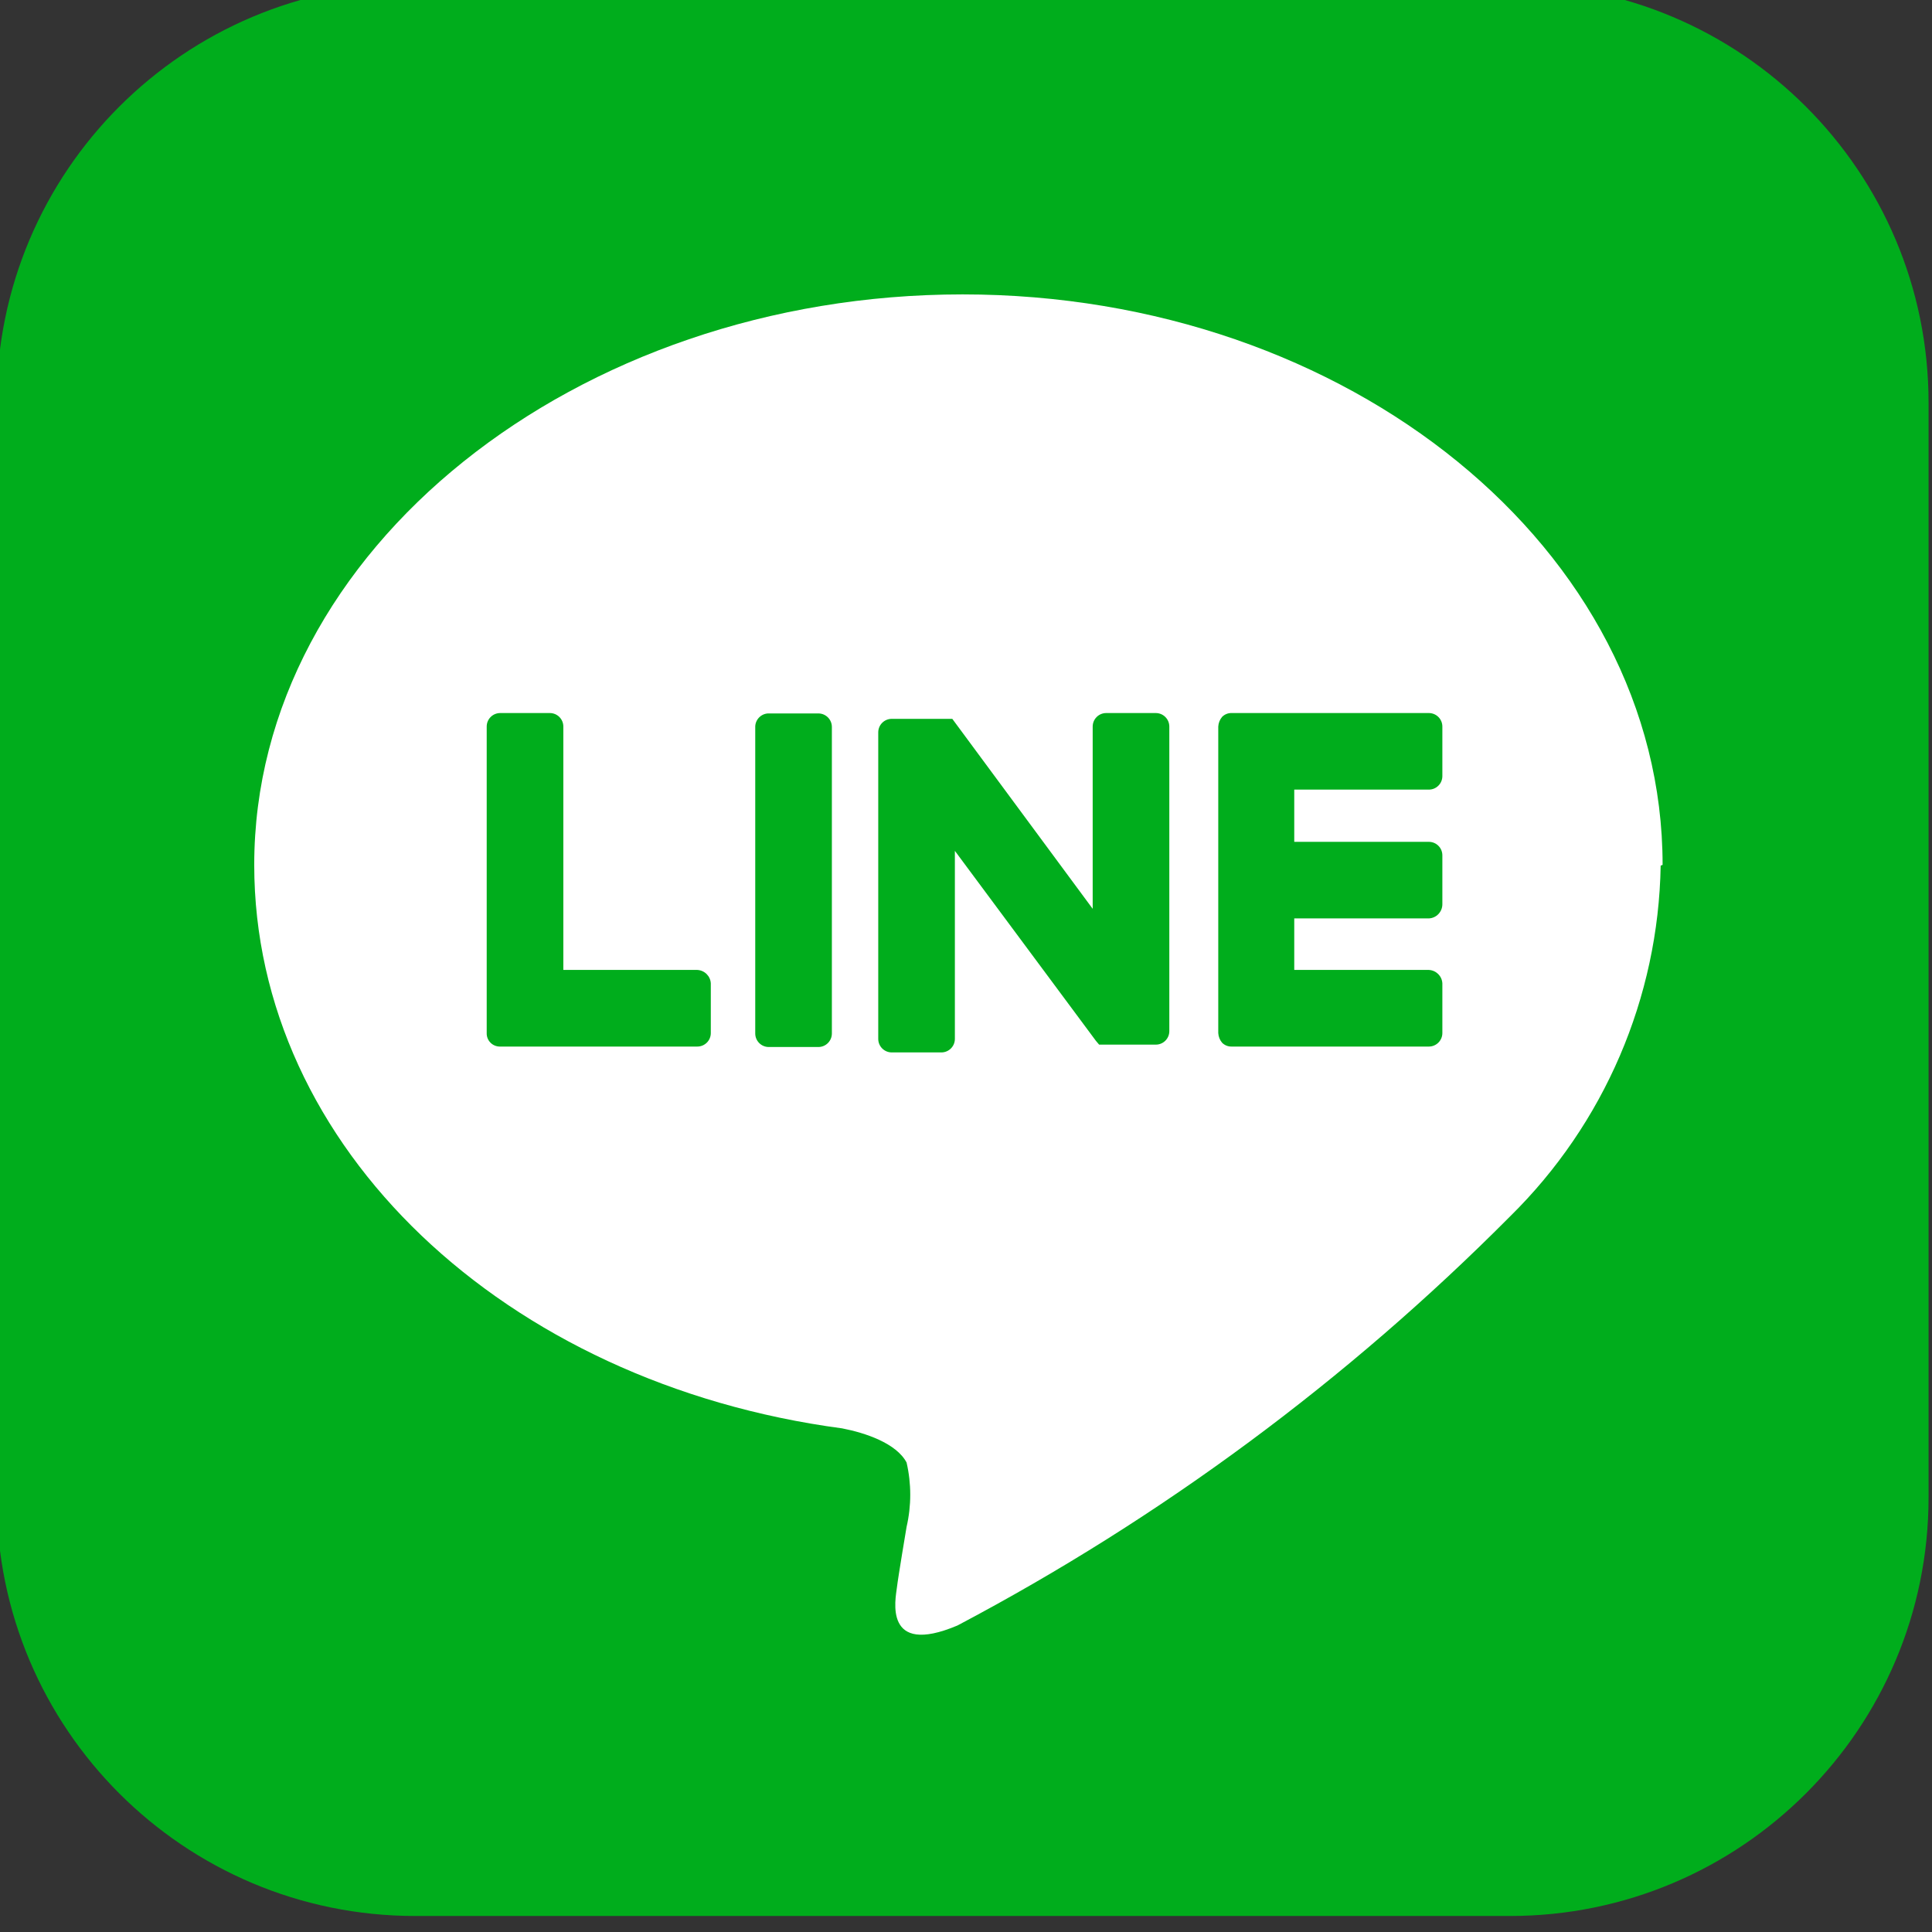
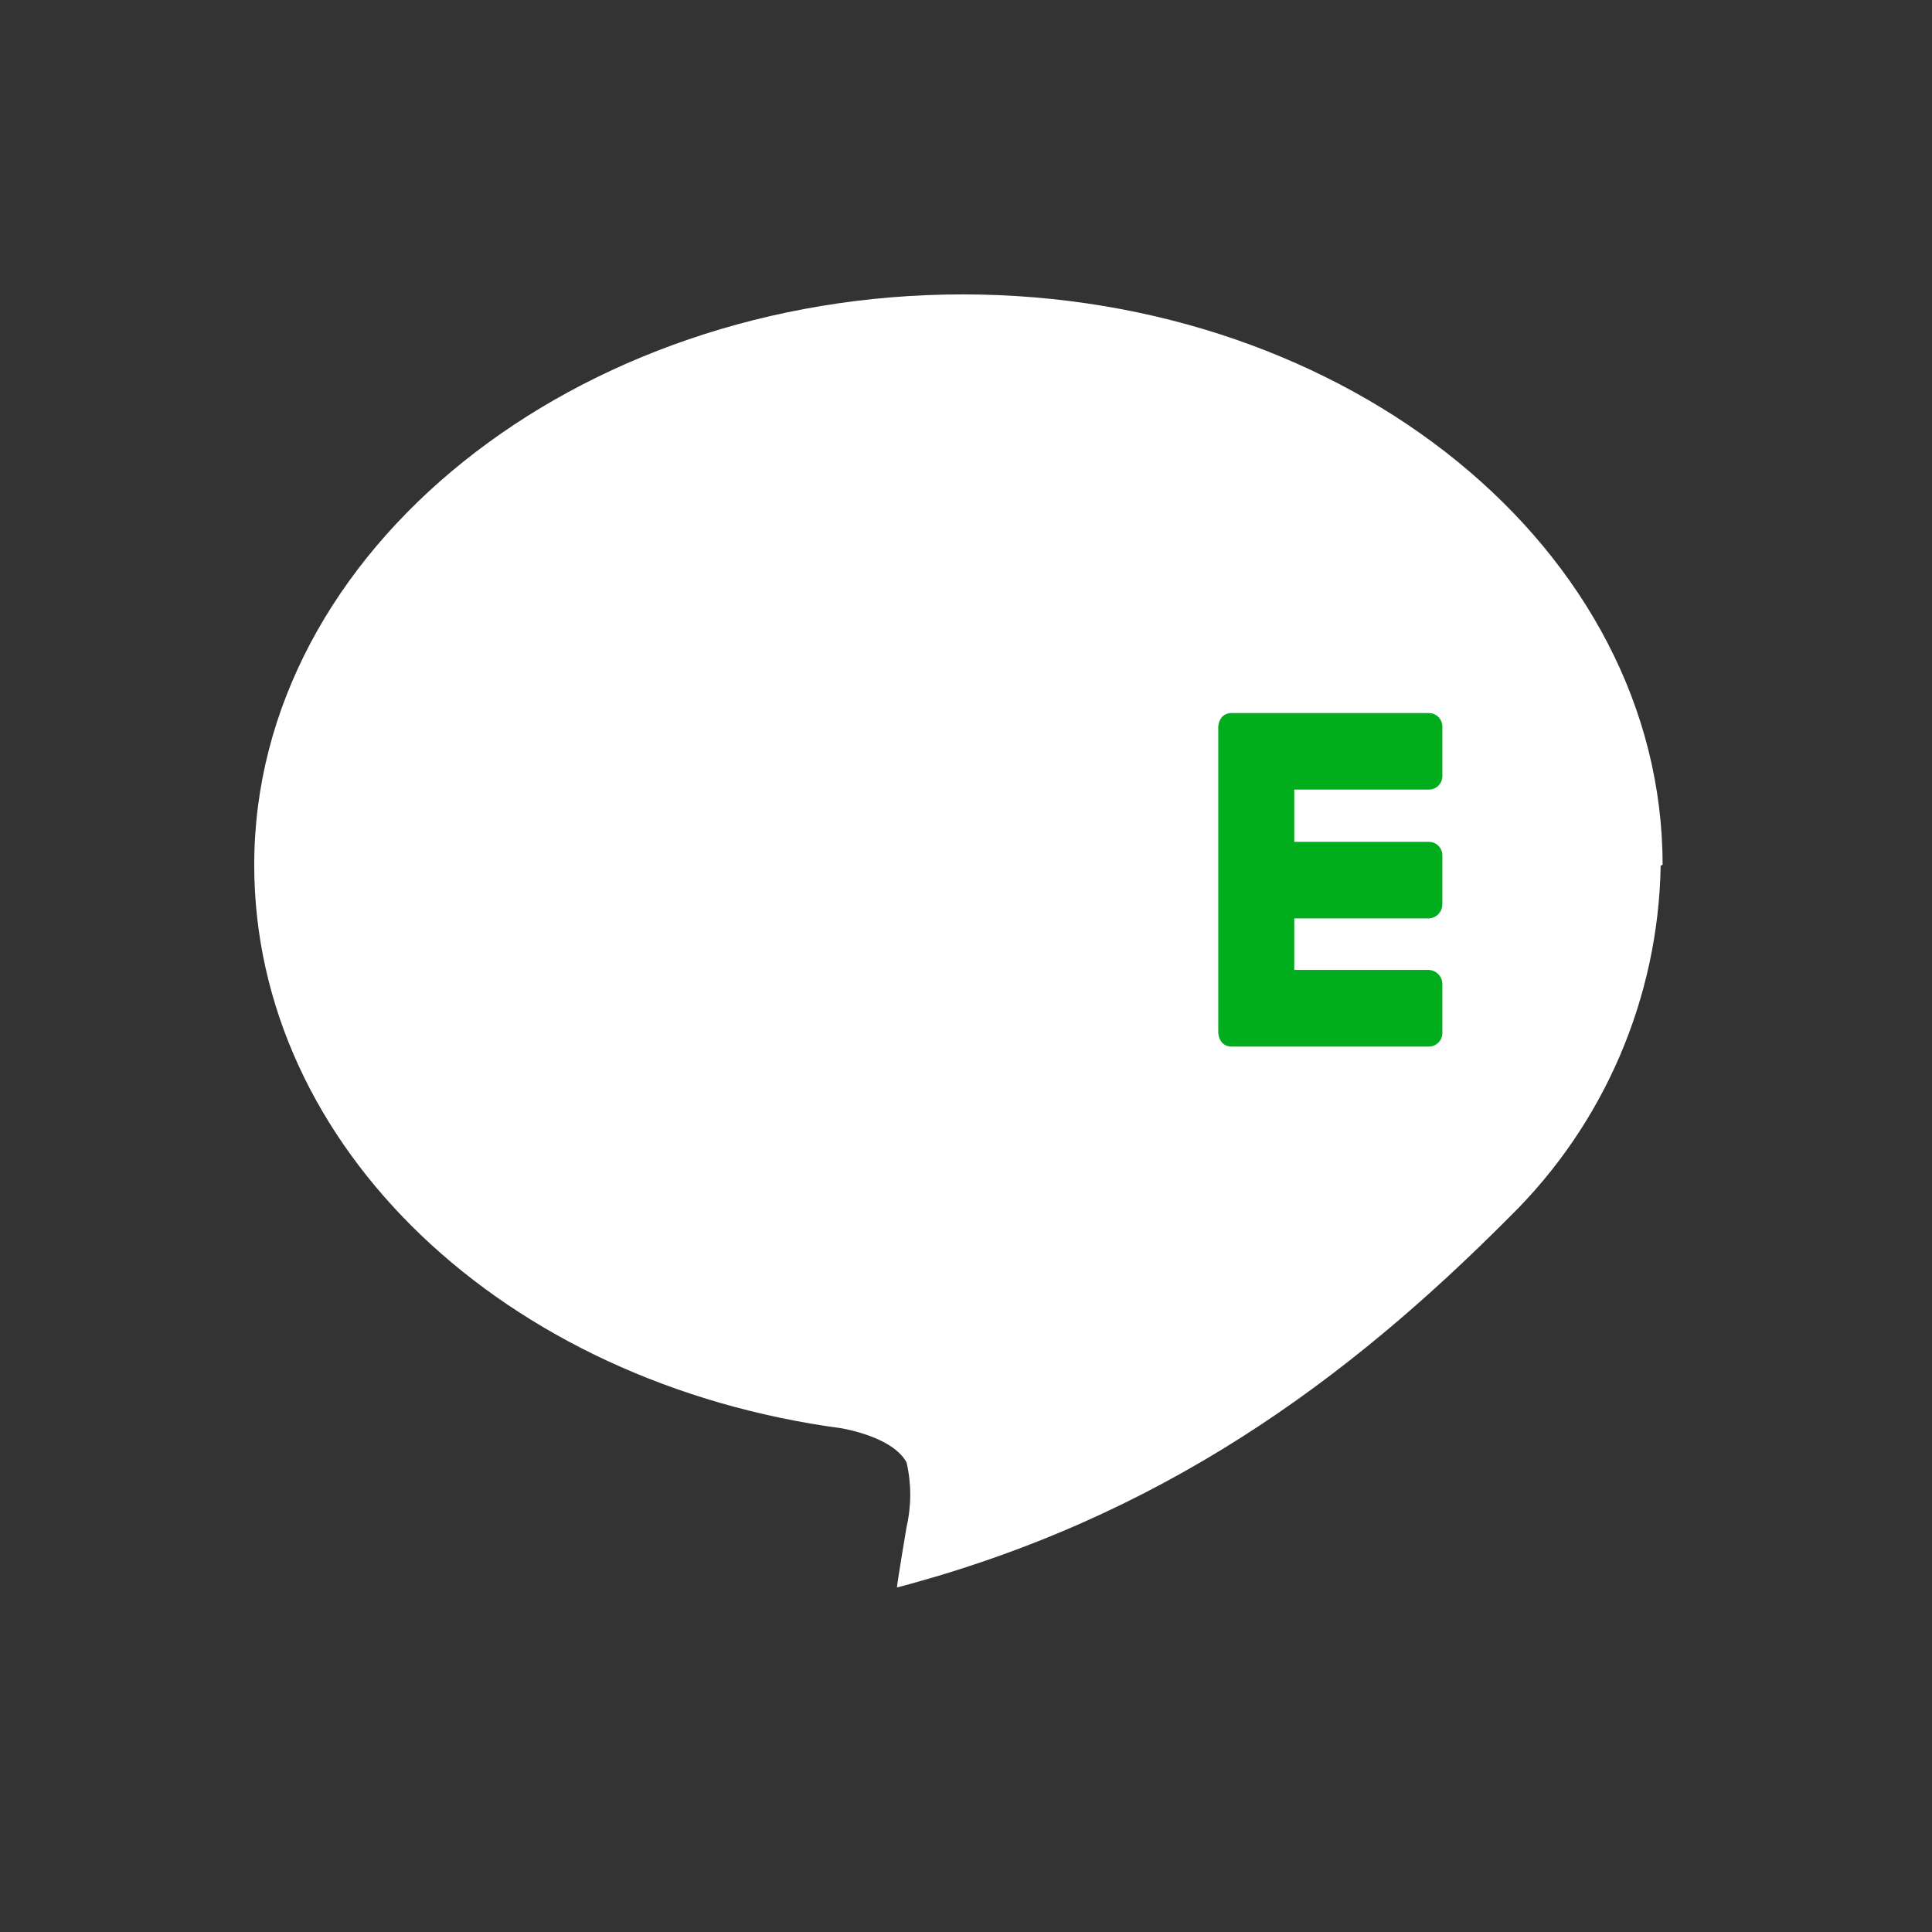
<svg xmlns="http://www.w3.org/2000/svg" width="100%" height="100%" viewBox="0 0 250 250" version="1.1" xml:space="preserve" style="fill-rule:evenodd;clip-rule:evenodd;stroke-linejoin:round;stroke-miterlimit:2;">
  <rect x="0" y="0" width="250" height="250" fill="#333333" stroke="none" />
  <g transform="matrix(1,0,0,1,-10451.1,-52375.8)">
    <g transform="matrix(8.333,0,0,8.333,0,0)">
      <g transform="matrix(1,0,0,1,1260.63,6315.1)">
-         <path d="M0,-30L17,-30C20.59,-30 23.5,-27.09 23.5,-23.5L23.5,-6.5C23.5,-2.91 20.59,0 17,0L0,0C-3.59,0 -6.5,-2.91 -6.5,-6.5L-6.5,-23.5C-6.5,-27.09 -3.59,-30 0,-30" style="fill:rgb(0,173,28);fill-rule:nonzero;" />
-       </g>
+         </g>
    </g>
    <g transform="matrix(8.333,0,0,8.333,0,0)">
      <g transform="matrix(1,0,0,1,1280,6302.22)">
-         <path d="M0,-3.442C0,-8.332 -4.87,-12.301 -10.87,-12.301C-16.87,-12.301 -21.87,-8.332 -21.87,-3.442C-21.87,0.938 -17.99,4.609 -12.74,5.308C-12.38,5.378 -11.9,5.538 -11.74,5.838C-11.664,6.167 -11.664,6.509 -11.74,6.838C-11.74,6.838 -11.87,7.609 -11.89,7.779C-11.91,7.949 -12.11,8.859 -10.95,8.369C-7.786,6.698 -4.893,4.556 -2.37,2.018C-0.906,0.579 -0.065,-1.379 -0.03,-3.431" style="fill:white;fill-rule:nonzero;" />
+         <path d="M0,-3.442C0,-8.332 -4.87,-12.301 -10.87,-12.301C-16.87,-12.301 -21.87,-8.332 -21.87,-3.442C-21.87,0.938 -17.99,4.609 -12.74,5.308C-12.38,5.378 -11.9,5.538 -11.74,5.838C-11.664,6.167 -11.664,6.509 -11.74,6.838C-11.74,6.838 -11.87,7.609 -11.89,7.779C-7.786,6.698 -4.893,4.556 -2.37,2.018C-0.906,0.579 -0.065,-1.379 -0.03,-3.431" style="fill:white;fill-rule:nonzero;" />
      </g>
    </g>
    <g transform="matrix(8.333,0,0,8.333,0,0)">
      <g transform="matrix(1,0,0,1,1266.86,6301.6)">
-         <path d="M0,-5.174L-0.73,-5.174C-0.846,-5.18 -0.944,-5.09 -0.95,-4.975L-0.95,-0.204C-0.95,-0.088 -0.856,0.006 -0.74,0.006L0.03,0.006C0.146,0.006 0.24,-0.088 0.24,-0.204L0.24,-4.964C0.24,-5.08 0.146,-5.174 0.03,-5.174" style="fill:rgb(0,173,28);fill-rule:nonzero;" />
-       </g>
+         </g>
    </g>
    <g transform="matrix(8.333,0,0,8.333,0,0)">
      <g transform="matrix(1,0,0,1,1272.13,6301.69)">
-         <path d="M0,-5.27L-0.77,-5.27C-0.886,-5.27 -0.98,-5.176 -0.98,-5.06L-0.98,-2.23L-3.16,-5.18L-4.1,-5.18C-4.216,-5.18 -4.31,-5.086 -4.31,-4.97L-4.31,-0.21C-4.31,-0.094 -4.216,0 -4.1,0L-3.33,0C-3.214,0 -3.12,-0.094 -3.12,-0.21L-3.12,-3.13L-0.93,-0.18L-0.88,-0.121L0,-0.121C0.116,-0.121 0.21,-0.214 0.21,-0.331L0.21,-5.06C0.21,-5.176 0.116,-5.27 0,-5.27" style="fill:rgb(0,173,28);fill-rule:nonzero;" />
-       </g>
+         </g>
    </g>
    <g transform="matrix(8.333,0,0,8.333,0,0)">
      <g transform="matrix(1,0,0,1,1265.02,6297.61)">
-         <path d="M0,2.799L-2.09,2.799L-2.09,-0.98C-2.09,-1.097 -2.184,-1.19 -2.3,-1.19L-3.07,-1.19C-3.186,-1.19 -3.28,-1.097 -3.28,-0.98L-3.28,3.779C-3.282,3.836 -3.26,3.89 -3.22,3.93C-3.183,3.967 -3.132,3.988 -3.08,3.989L-0.01,3.989C0.106,3.989 0.2,3.896 0.2,3.779L0.2,3.009C0.195,2.896 0.104,2.805 -0.01,2.799" style="fill:rgb(0,173,28);fill-rule:nonzero;" />
-       </g>
+         </g>
    </g>
    <g transform="matrix(8.333,0,0,8.333,0,0)">
      <g transform="matrix(1,0,0,1,1276.37,6300.41)">
        <path d="M0,-2.801C0.116,-2.801 0.21,-2.895 0.21,-3.011L0.21,-3.78C0.21,-3.897 0.116,-3.99 0,-3.99L-3.06,-3.99C-3.116,-3.992 -3.17,-3.971 -3.21,-3.931C-3.246,-3.889 -3.267,-3.836 -3.27,-3.78L-3.27,0.979C-3.267,1.035 -3.246,1.088 -3.21,1.13C-3.17,1.17 -3.116,1.191 -3.06,1.189L0,1.189C0.116,1.189 0.21,1.095 0.21,0.979L0.21,0.209C0.205,0.095 0.114,0.005 0,-0.001L-2.09,-0.001L-2.09,-0.801L0,-0.801C0.118,-0.806 0.21,-0.904 0.21,-1.021L0.21,-1.78C0.21,-1.897 0.116,-1.99 0,-1.99L-2.09,-1.99L-2.09,-2.801L0,-2.801Z" style="fill:rgb(0,173,28);fill-rule:nonzero;" />
      </g>
    </g>
  </g>
</svg>